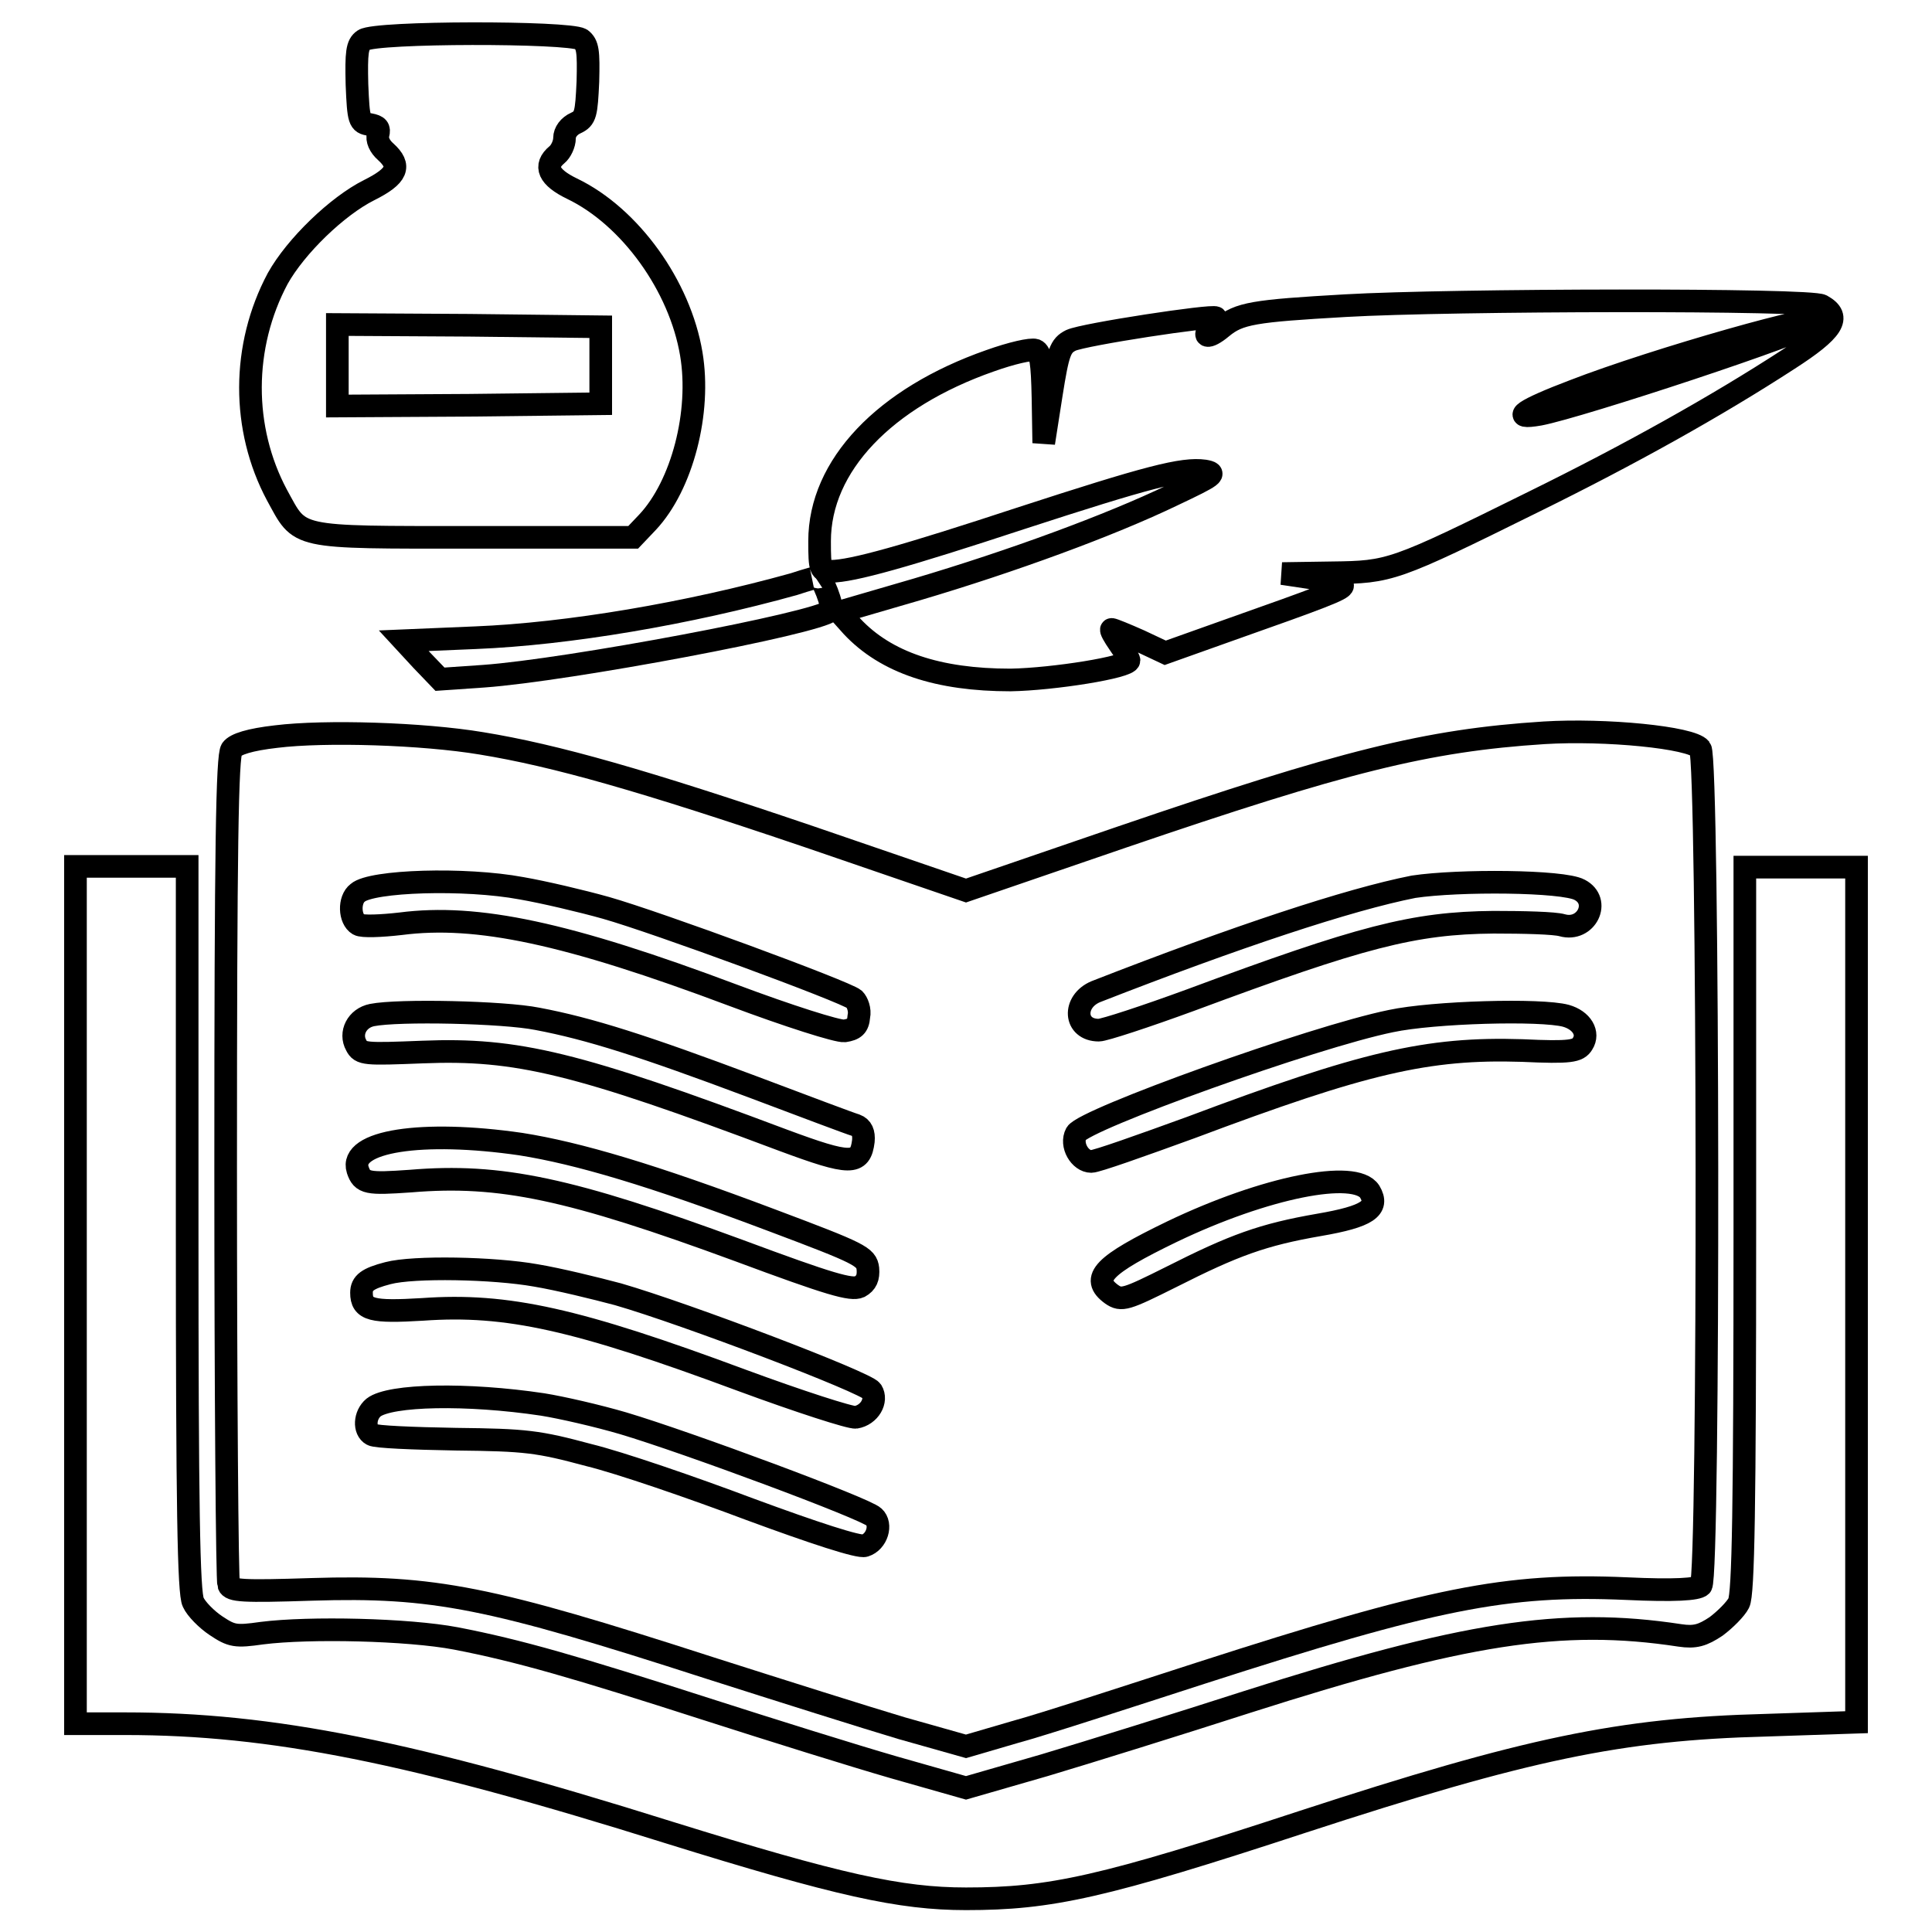
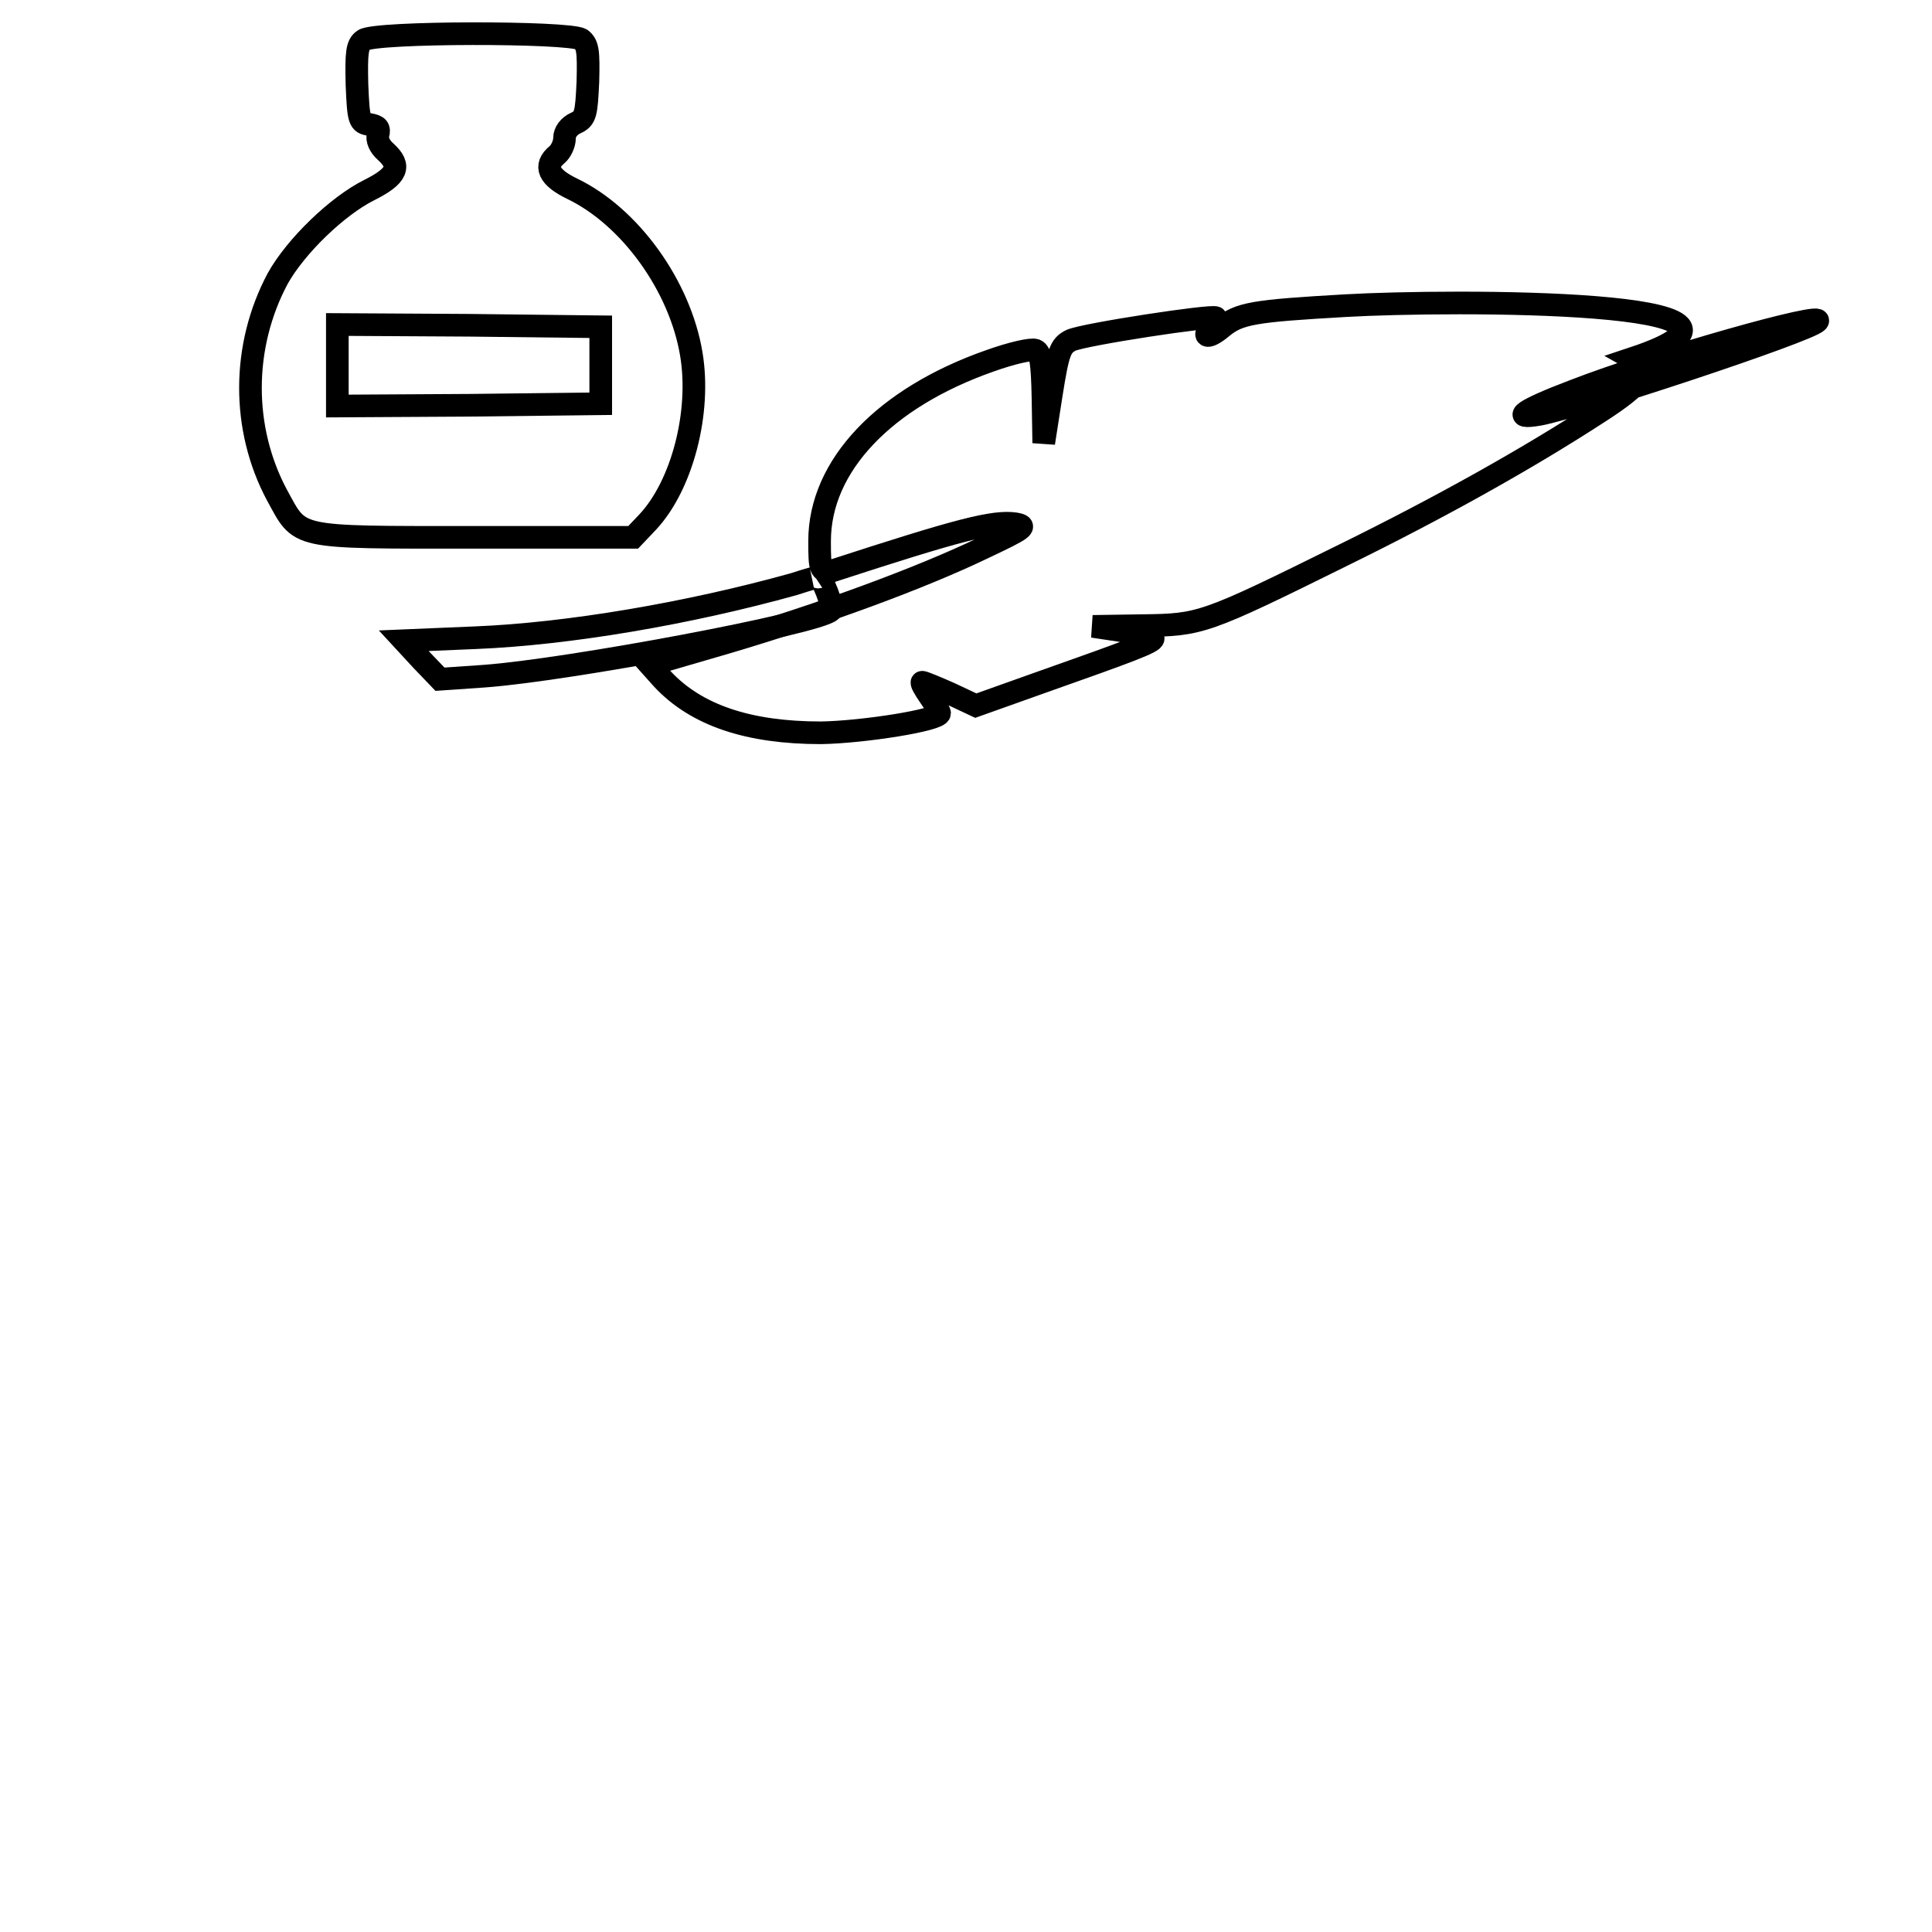
<svg xmlns="http://www.w3.org/2000/svg" version="1.1" x="0px" y="0px" viewBox="0 0 256 256" enable-background="new 0 0 256 256" xml:space="preserve">
  <g>
    <g>
      <g>
        <path stroke-width="3" fill-opacity="0" stroke="#000000" d="M48.2,5.3c-0.9,0.6-1,1.7-0.9,5.9c0.2,4.8,0.3,5.1,1.7,5.3c1.1,0.2,1.3,0.5,1.1,1.3c-0.2,0.7,0.2,1.6,1,2.3c2.1,1.9,1.6,3.2-2.2,5.1c-4.2,2.1-9.7,7.4-12.1,11.7C32,45.9,32,56.8,36.7,65.6c3.2,5.8,1.9,5.6,26,5.6h21.2l1.9-2c4.6-4.9,7.1-14.6,5.8-22.3c-1.5-9-8.1-18.2-15.8-21.9c-3.1-1.5-3.8-3-2-4.5c0.5-0.4,1-1.4,1-2.2c0-0.8,0.6-1.6,1.5-2c1.3-0.6,1.4-1.2,1.6-5.5c0.1-4,0-4.9-0.9-5.6C75.3,4.2,49.8,4.2,48.2,5.3z M79.6,48.4v5.1l-17.4,0.2l-17.5,0.1v-5.5V43l17.5,0.1l17.4,0.2V48.4z" />
-         <path stroke-width="3" fill-opacity="0" stroke="#000000" d="M178.3,40.5c-12.2,0.7-14.1,1-16.4,2.9c-1.9,1.6-2.8,1.3-1.2-0.3c0.4-0.4,0.6-0.8,0.4-1c-0.4-0.4-17.5,2.2-19.2,3c-1.4,0.7-1.7,1.5-2.6,7.2l-1,6.4l-0.1-6c-0.1-4.7-0.3-6-1-6.3c-0.6-0.2-3.2,0.4-6,1.4c-14,4.9-22.6,13.9-22.6,23.9c0,3.8,0.1,4,1.5,4c2.8,0,9.9-2,25.1-7c16.9-5.5,21.5-6.7,24.4-6.3c1.7,0.3,1.3,0.6-4.2,3.2c-8.3,4-21.4,8.8-33.9,12.5l-10.3,3l1.7,1.9c4.5,4.8,11.4,7.1,21,7.1c5.7-0.1,15.7-1.7,15.7-2.6c0-0.2-0.6-1.2-1.3-2.2c-0.7-1-1.2-1.9-1-1.9c0.2,0,1.9,0.7,3.7,1.5l3.4,1.6l8.7-3.1c11.9-4.2,14.8-5.3,14.8-5.8c0-0.2-1.8-0.7-4-1l-4-0.6l6.6-0.1c7.7-0.1,8.1-0.2,26.7-9.4c12.6-6.2,24.1-12.6,33.8-18.9c5.9-3.8,7.1-5.6,4.4-7.1C240.1,39.6,192.1,39.7,178.3,40.5z M240.8,42.6c-1.2,1.3-31.5,11.3-36.8,12.3c-4,0.7-2.1-0.6,4.5-3.1C219.3,47.6,242.3,41.1,240.8,42.6z" />
+         <path stroke-width="3" fill-opacity="0" stroke="#000000" d="M178.3,40.5c-12.2,0.7-14.1,1-16.4,2.9c-1.9,1.6-2.8,1.3-1.2-0.3c0.4-0.4,0.6-0.8,0.4-1c-0.4-0.4-17.5,2.2-19.2,3c-1.4,0.7-1.7,1.5-2.6,7.2l-1,6.4l-0.1-6c-0.1-4.7-0.3-6-1-6.3c-0.6-0.2-3.2,0.4-6,1.4c-14,4.9-22.6,13.9-22.6,23.9c0,3.8,0.1,4,1.5,4c16.9-5.5,21.5-6.7,24.4-6.3c1.7,0.3,1.3,0.6-4.2,3.2c-8.3,4-21.4,8.8-33.9,12.5l-10.3,3l1.7,1.9c4.5,4.8,11.4,7.1,21,7.1c5.7-0.1,15.7-1.7,15.7-2.6c0-0.2-0.6-1.2-1.3-2.2c-0.7-1-1.2-1.9-1-1.9c0.2,0,1.9,0.7,3.7,1.5l3.4,1.6l8.7-3.1c11.9-4.2,14.8-5.3,14.8-5.8c0-0.2-1.8-0.7-4-1l-4-0.6l6.6-0.1c7.7-0.1,8.1-0.2,26.7-9.4c12.6-6.2,24.1-12.6,33.8-18.9c5.9-3.8,7.1-5.6,4.4-7.1C240.1,39.6,192.1,39.7,178.3,40.5z M240.8,42.6c-1.2,1.3-31.5,11.3-36.8,12.3c-4,0.7-2.1-0.6,4.5-3.1C219.3,47.6,242.3,41.1,240.8,42.6z" />
        <path stroke-width="3" fill-opacity="0" stroke="#000000" d="M105.2,77.4c-14,3.9-29.9,6.6-42.2,7.1l-9.5,0.4l2.4,2.6l2.4,2.5l5.8-0.4c11.1-0.8,44.2-7,46-8.7c0.4-0.4-1.2-4.6-1.7-4.4C108.5,76.4,107,76.8,105.2,77.4z" />
-         <path stroke-width="3" fill-opacity="0" stroke="#000000" d="M36.6,97.6c-3.5,0.4-5.4,1-5.9,1.7c-0.6,0.8-0.8,13-0.8,55.4c0,29.9,0.2,54.8,0.4,55.3c0.3,0.8,1.8,0.9,11,0.6c16.2-0.5,23.6,1,52.7,10.4c9.4,3,20.8,6.6,25.5,8l8.5,2.4l6.5-1.9c3.7-1,14.7-4.6,24.6-7.8c30.7-9.9,40.5-11.9,56.4-11.2c6.4,0.3,9.4,0.1,9.9-0.4c1.1-1.1,1-109.5-0.1-110.9c-1.2-1.5-12.6-2.6-20.7-2.1c-15.6,1-26.6,3.8-55.9,13.8l-20.7,7.1l-20.7-7.1c-22.1-7.5-33.7-10.8-43.5-12.4C56,97.2,43.1,96.8,36.6,97.6z M69.1,117.7c2.9,0.5,8,1.7,11.2,2.6c6.7,1.9,31.7,11.1,32.9,12.1c0.4,0.4,0.8,1.4,0.6,2.3c-0.1,1.3-0.6,1.7-1.9,1.9c-0.9,0.1-7.5-2-14.7-4.7c-22.1-8.3-34-10.8-44.1-9.5c-2.6,0.3-5.1,0.4-5.6,0.1c-1.2-0.7-1.3-3.3-0.1-4.2C49.2,116.7,61.6,116.3,69.1,117.7z M209.3,117.9c2.9,1.5,0.9,5.6-2.3,4.7c-1-0.3-5.1-0.4-9.1-0.4c-10.6,0.1-17.5,1.9-40.1,10.3c-6,2.2-11.5,4-12.2,4c-3.3,0-3.5-3.8-0.4-5.1c18.7-7.3,33.5-12.2,42.1-13.9C193.3,116.6,207.1,116.7,209.3,117.9z M71.2,135c6.9,1.3,14.1,3.6,28.5,9c6.9,2.6,13,4.9,13.7,5.1c0.8,0.3,1.1,1,1,2.1c-0.4,3.2-1.7,3.2-10.6-0.1c-27.4-10.3-35.3-12.2-47.8-11.7c-7.6,0.3-8.2,0.3-8.8-0.9c-0.9-1.6,0.1-3.6,2.1-4C52.8,133.8,66.7,134.1,71.2,135z M207.5,134.6c2.1,0.6,3.1,2.3,2.2,3.7c-0.6,1-1.6,1.2-8,0.9c-12.6-0.4-21,1.6-43.9,10.2c-6.6,2.4-12.5,4.5-13.2,4.5c-1.5,0-2.8-2.2-2-3.7c1.1-1.9,31.4-12.8,41.7-14.9C189.9,134.1,204.2,133.7,207.5,134.6z M69,151.6c7.6,1.2,17.4,4.1,33.3,10.1c11.7,4.4,12.5,4.8,12.7,6.4c0.1,1.2-0.2,1.9-1.1,2.4c-1.1,0.5-3.9-0.3-16-4.8c-22.3-8.2-31.6-10.2-43.5-9.2c-5.7,0.4-6.4,0.3-7-1.5C46.2,151.2,55.9,149.7,69,151.6z M181.5,157.9c1.3,2.2-0.3,3.3-6.7,4.4c-7.5,1.3-11.3,2.7-19.6,6.9c-6,3-6.6,3.2-7.9,2.3c-2.9-2.1-1.1-3.9,8-8.3C167.6,157.3,179.6,154.9,181.5,157.9z M71,169c3,0.5,7.9,1.7,10.9,2.5c9,2.6,32.9,11.7,33.6,12.8c0.8,1.3-0.3,3.2-2.1,3.5c-0.7,0.1-7.5-2.1-15.1-4.9c-21.8-8.1-31.1-10.2-42.3-9.4c-6.7,0.4-8.1,0.1-8.1-2.2c0-1.3,0.8-1.9,3.5-2.6C54.8,167.8,65.4,168,71,169z M71.9,186.1c2.5,0.4,7.3,1.5,10.7,2.5c8.4,2.5,32.1,11.3,33.2,12.4c1.1,1,0.4,3.3-1.2,3.8c-0.7,0.3-6.8-1.7-15.2-4.8c-7.7-2.9-17.3-6.2-21.4-7.2c-6.7-1.8-8.3-2-17.6-2.1c-5.7-0.1-10.6-0.3-11.1-0.6c-1.1-0.6-1-2.6,0.2-3.6C51.7,184.8,61.9,184.6,71.9,186.1z" />
-         <path stroke-width="3" fill-opacity="0" stroke="#000000" d="M10,171.6v56.8h6.6c19.4,0,37.9,3.7,72,14.4c22.5,7,30.7,8.8,39.4,8.8c11.2,0,18.1-1.5,44.6-10.2c29.7-9.7,42.1-12.3,61.4-12.8l12-0.4v-56.6v-56.7h-7.4h-7.4v47.9c0,37.1-0.2,48.4-0.8,49.6c-0.4,0.8-1.8,2.2-3,3.1c-1.8,1.2-2.8,1.5-4.8,1.2c-15.7-2.4-28.8-0.3-57.3,8.8c-9,2.9-21.2,6.7-26.9,8.4l-10.4,3l-9.5-2.7c-5.2-1.5-16.4-5-24.8-7.7c-17.4-5.6-25-7.8-33.3-9.4c-6.3-1.2-19.4-1.5-25.7-0.7c-3.5,0.5-4,0.4-6.1-1c-1.2-0.8-2.6-2.2-3-3.1c-0.6-1.2-0.8-12.5-0.8-49.6v-47.9h-7.4H10V171.6z" />
      </g>
    </g>
  </g>
</svg>